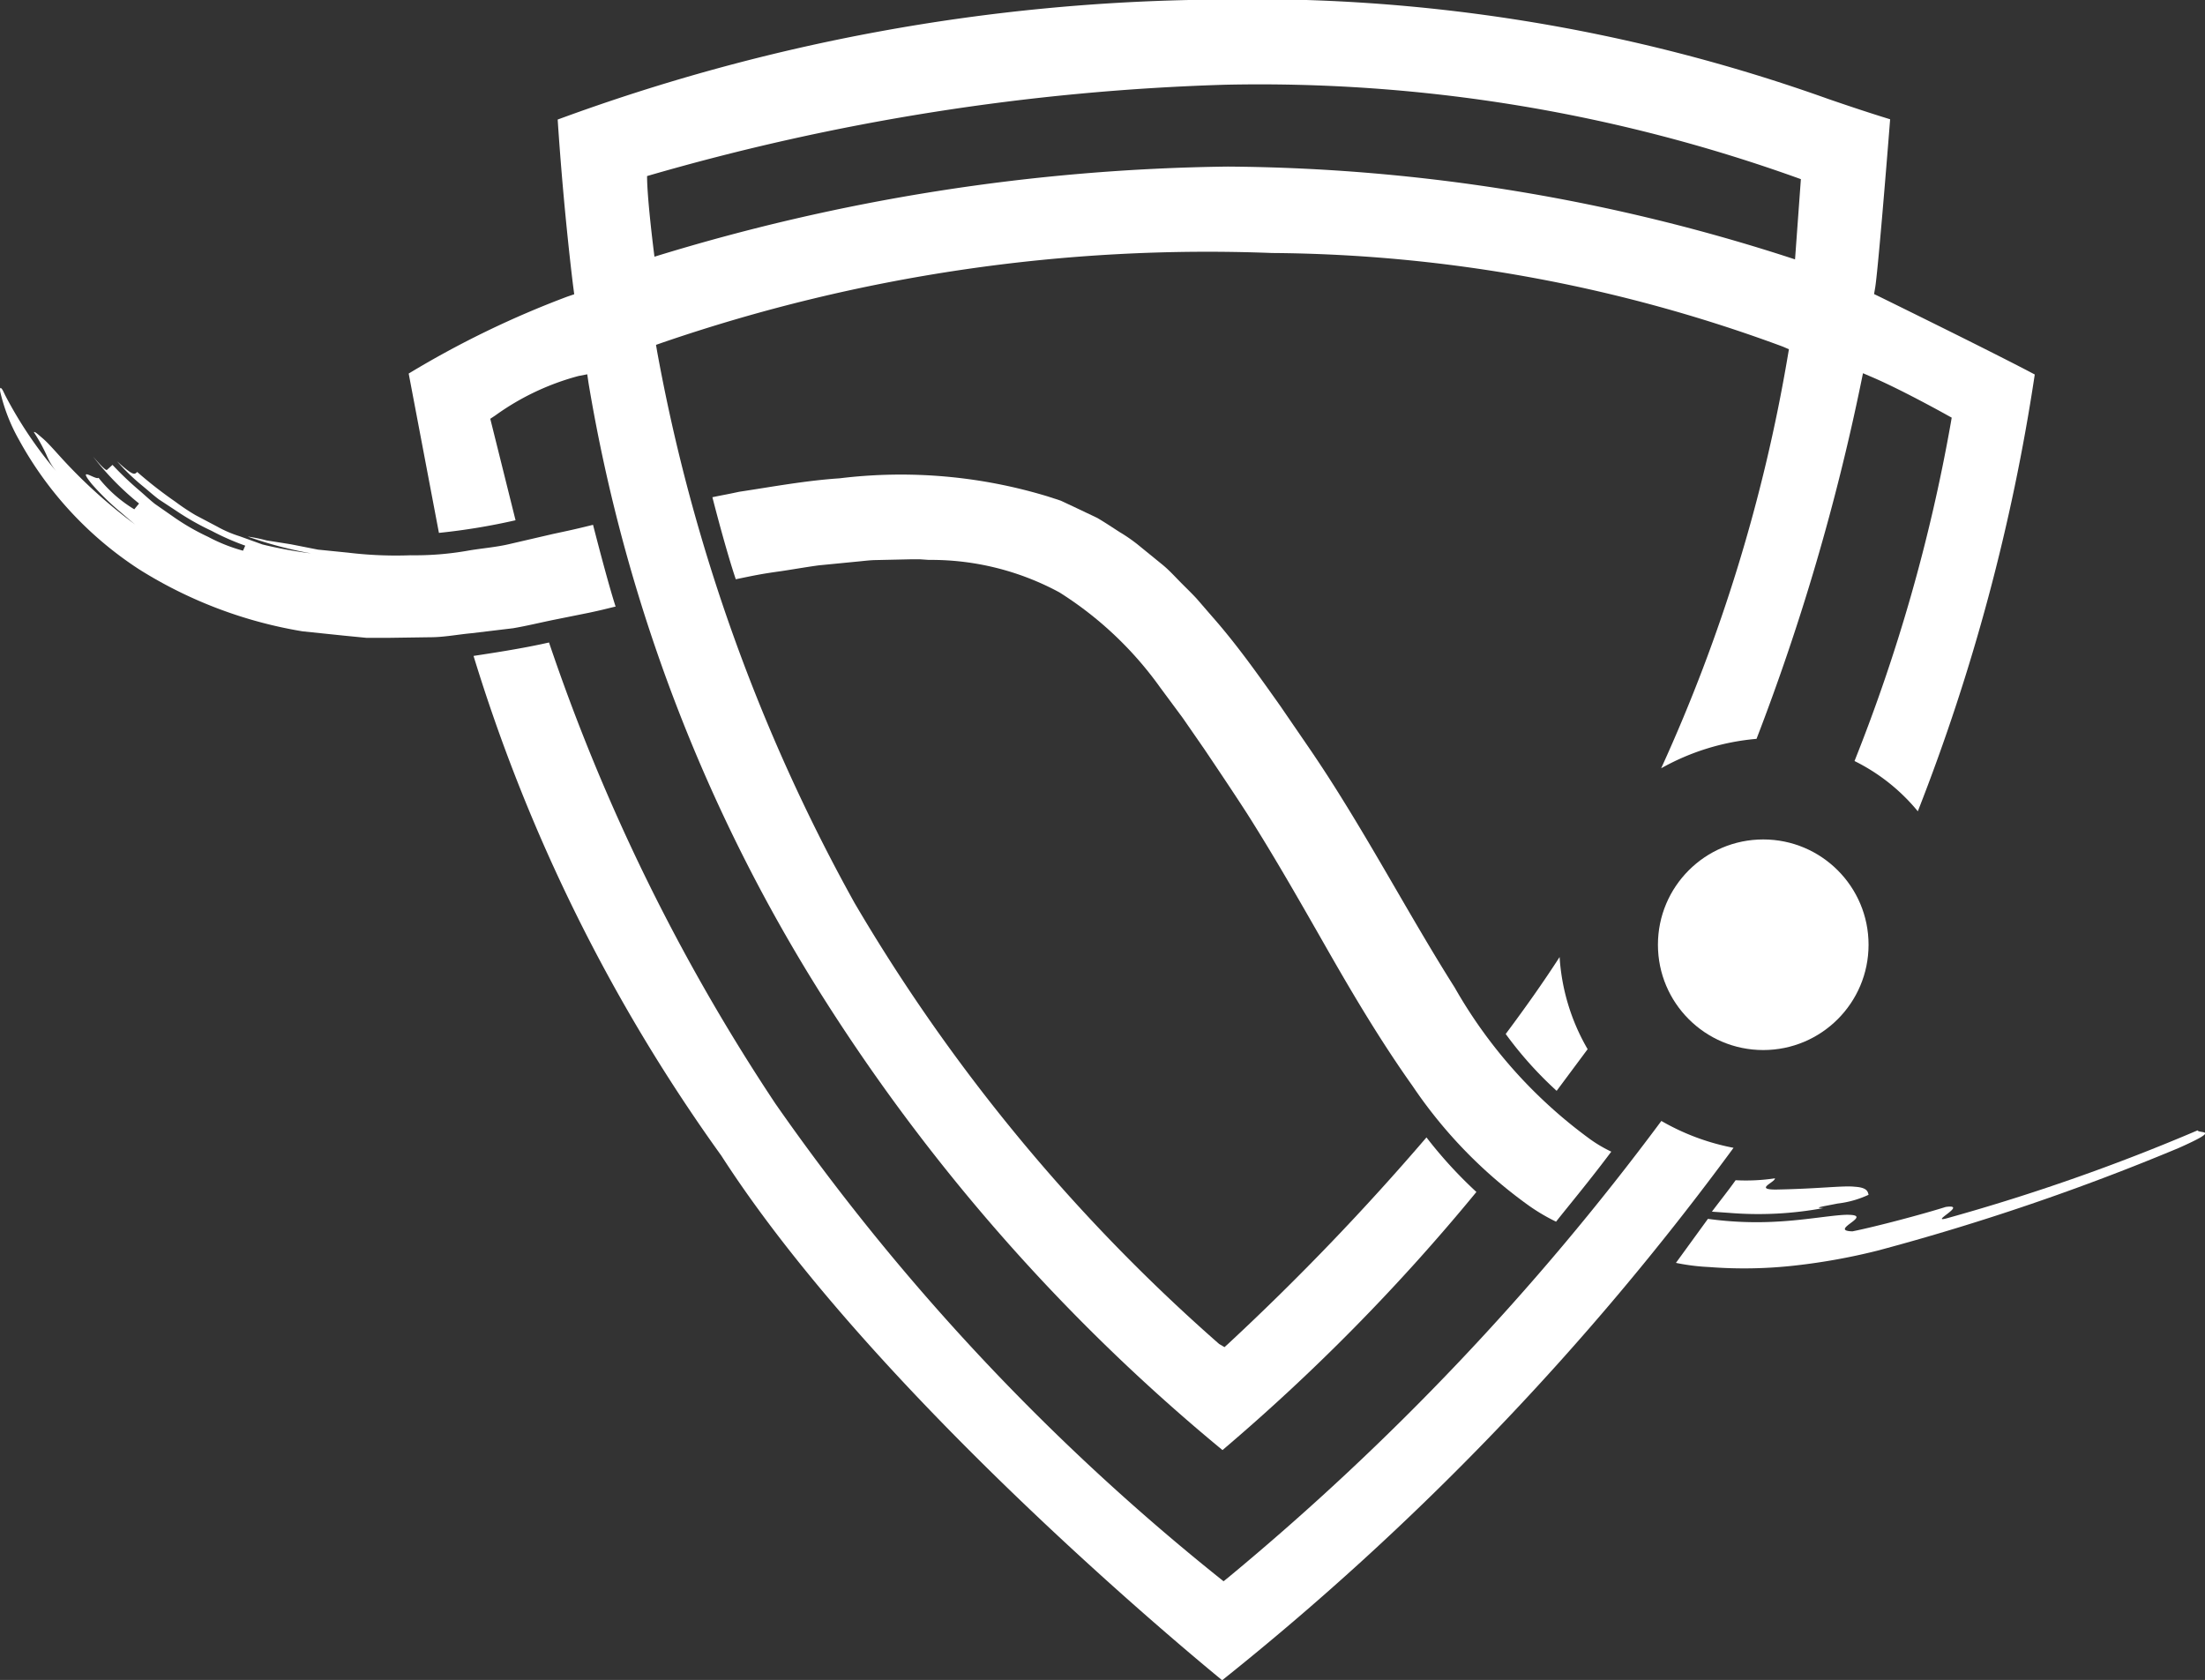
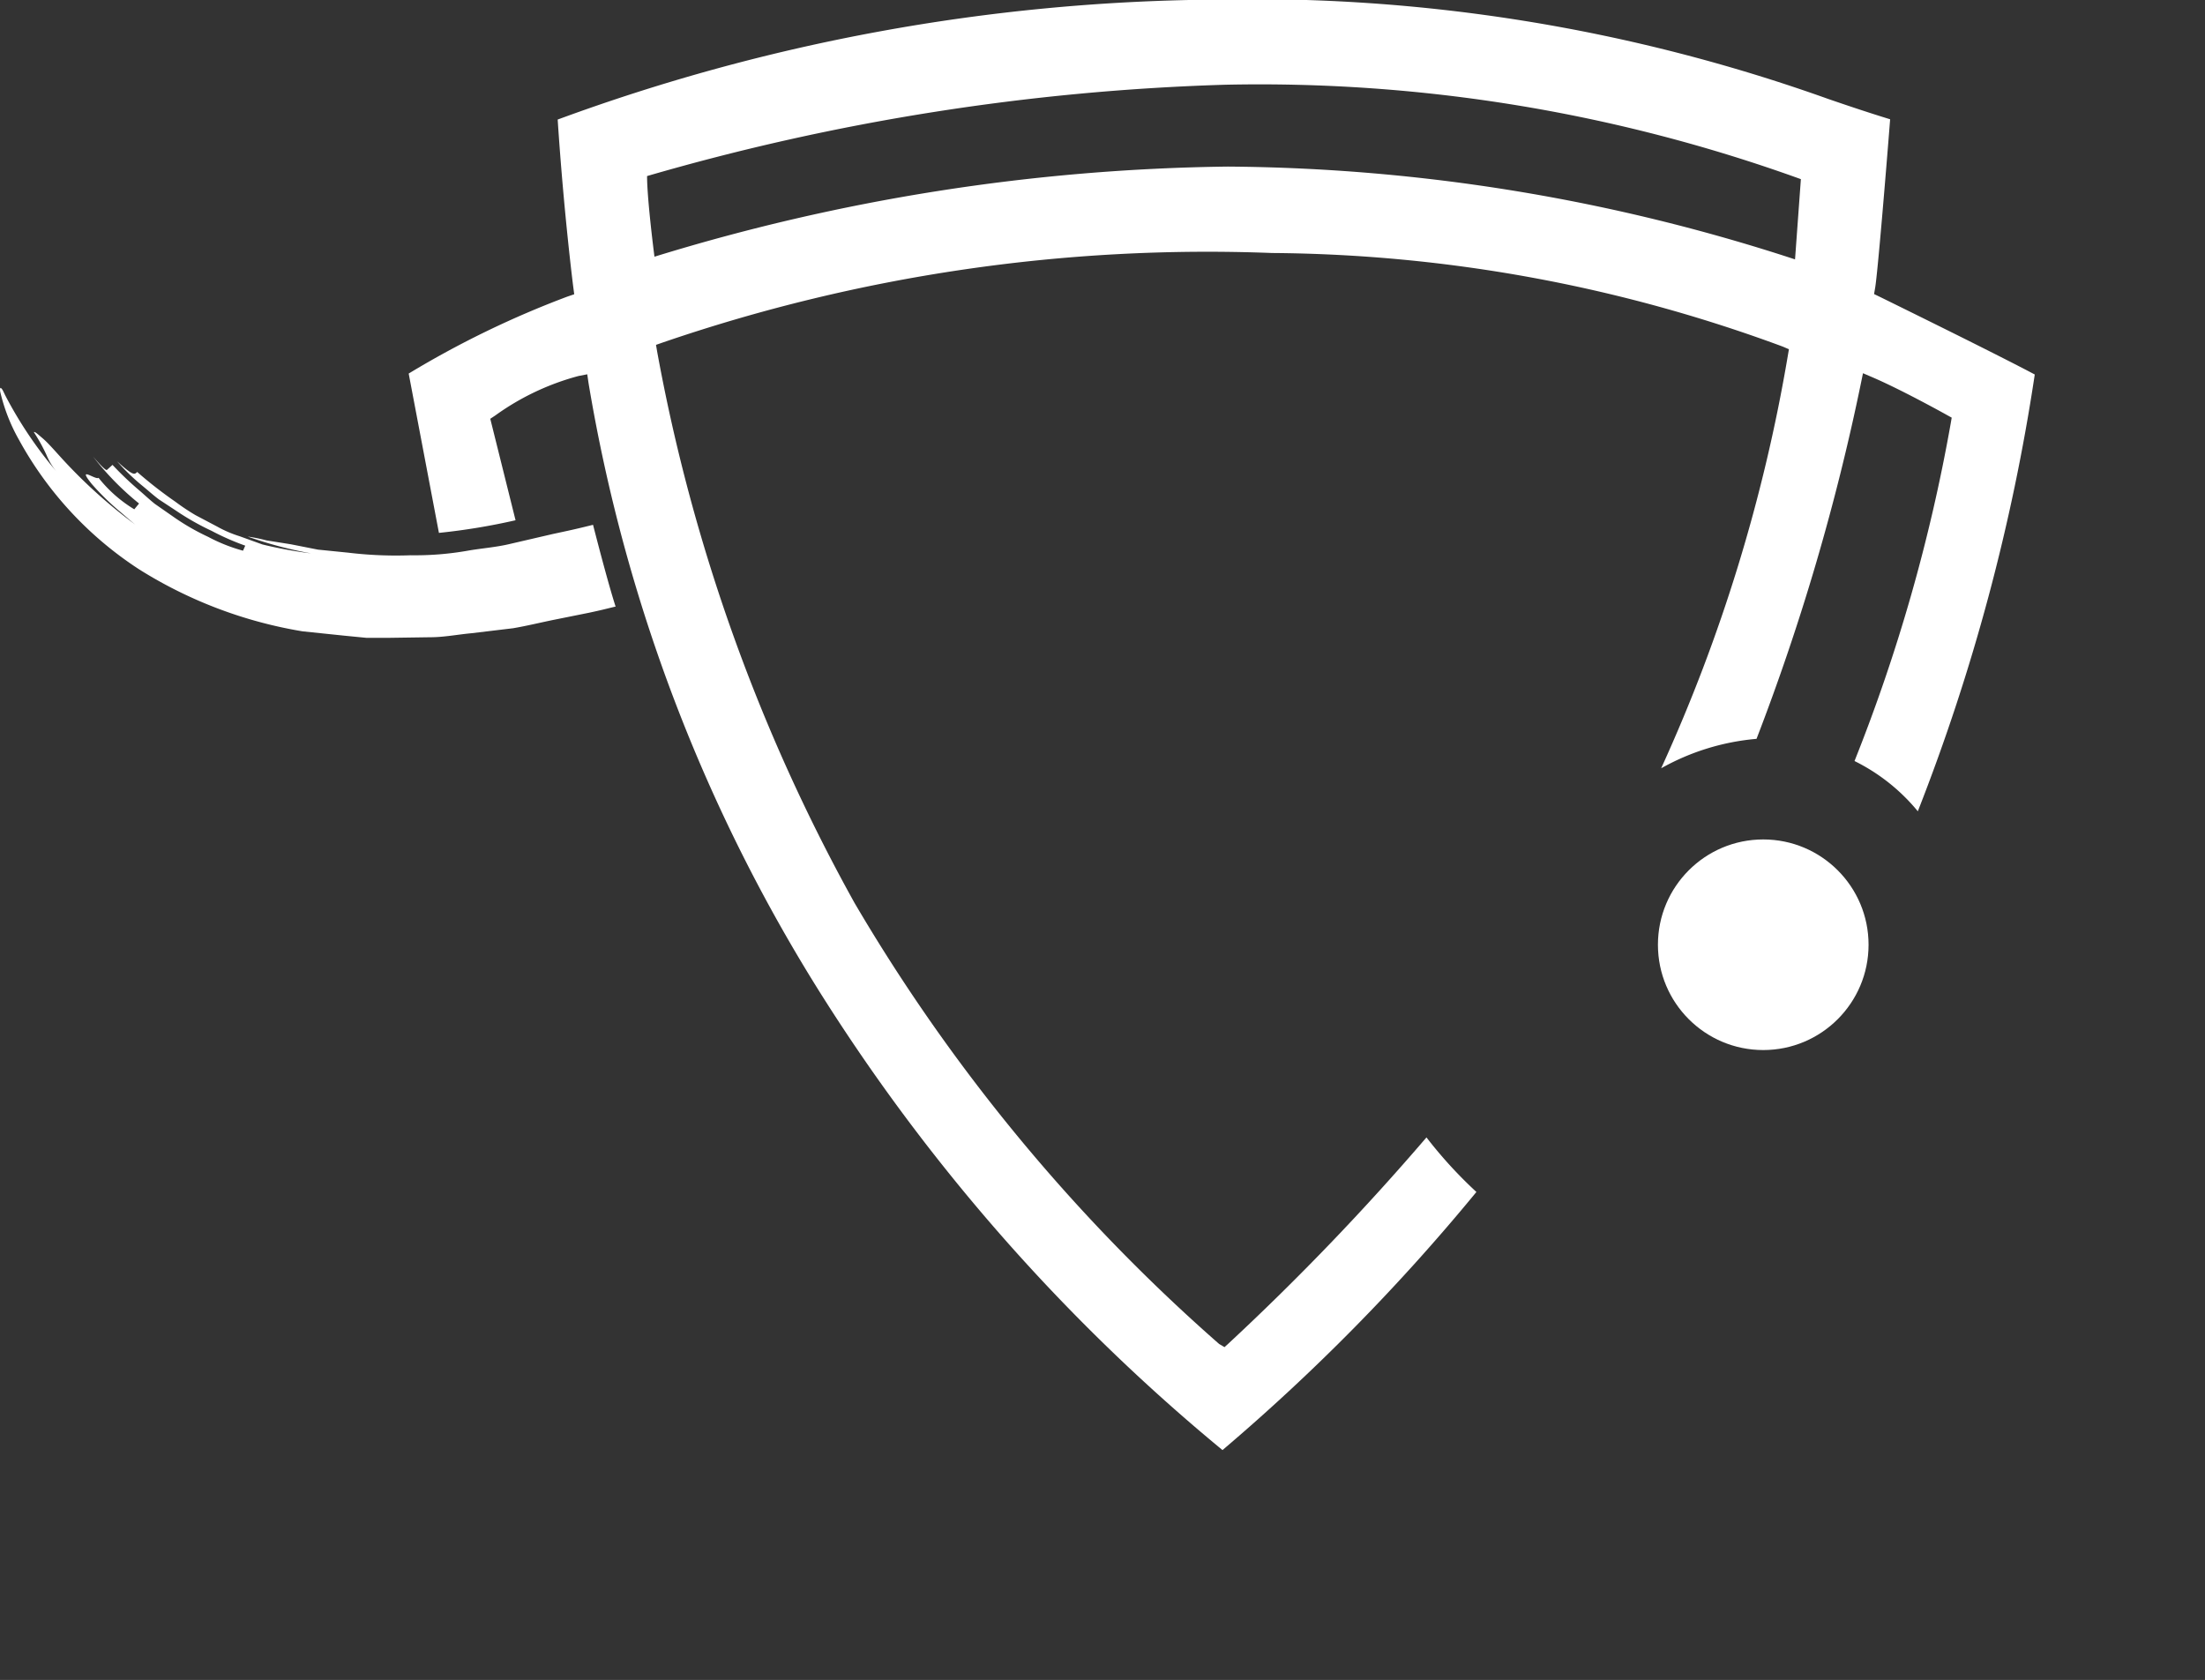
<svg xmlns="http://www.w3.org/2000/svg" viewBox="0 0 32.809 25">
  <rect x="0" y="0" width="32.809" height="25" fill="#333333" stroke="none" />
  <g id="Groupe_149" data-name="Groupe 149" transform="translate(-855 -5884.231)">
    <g id="logo_footer" transform="translate(855 5884.23)">
      <g id="Groupe_148" data-name="Groupe 148" transform="translate(0 0)">
        <circle id="Ellipse_15" data-name="Ellipse 15" cx="1.567" cy="1.567" r="1.567" transform="translate(24.669 12.493)" fill="#fff" />
        <path id="Tracé_389" data-name="Tracé 389" d="M9.658,71.415c-.3.074-.336.08-.6.137l-.638.148c-.21.05-.42.064-.626.1a4.517,4.517,0,0,1-.85.068,5.943,5.943,0,0,1-.933-.039l-.447-.045-.4-.079L4.8,71.647a2.418,2.418,0,0,0-.28-.057,5.956,5.956,0,0,0,.943.25,6.262,6.262,0,0,1-.725-.133L4.4,71.585a1.743,1.743,0,0,1-.335-.144l-.322-.17a3.271,3.271,0,0,1-.3-.2,6.228,6.228,0,0,1-.568-.443c-.04.041-.057.062-.3-.159a3.194,3.194,0,0,0,.392.377c.075.062.149.129.23.19l.257.169a3.879,3.879,0,0,0,.529.3,3.739,3.739,0,0,0,.5.22L4.45,71.8a2.5,2.5,0,0,1-.519-.206,3.412,3.412,0,0,1-.535-.311l-.257-.179c-.081-.064-.155-.135-.231-.2a4.821,4.821,0,0,1-.4-.381l-.083.075c-.014.013-.1-.073-.207-.2a4.186,4.186,0,0,0,.685.7l-.071.086a1.987,1.987,0,0,1-.532-.469c-.041.04-.331-.193-.1.093a3.769,3.769,0,0,0,.39.386c.086.072.169.147.256.217a7.626,7.626,0,0,1-1.078-.969c-.127-.139-.221-.248-.3-.315s-.112-.1-.131-.092a2.553,2.553,0,0,1,.188.339.935.935,0,0,0,.157.257A6.088,6.088,0,0,1,.918,69.5c-.017-.032-.035-.074-.045-.09a.113.113,0,0,0-.024-.03c-.012-.009-.017.006-.013.048a2.669,2.669,0,0,0,.281.723,5.379,5.379,0,0,0,1.791,1.929A6.587,6.587,0,0,0,5.336,73l.635.066.318.031.314,0,.629-.009c.21,0,.412-.041.619-.06l.617-.074c.2-.034.4-.083.6-.124l.532-.107c.2-.043.2-.045.386-.09l.008,0C9.876,72.266,9.692,71.547,9.658,71.415Z" transform="translate(-0.834 -63.604)" fill="#fff" />
-         <path id="Tracé_390" data-name="Tracé 390" d="M95.155,89.323a2.019,2.019,0,0,1-.35-.211,7.179,7.179,0,0,1-1.98-2.231c-.57-.9-1.094-1.876-1.683-2.822q-.22-.355-.454-.7l-.464-.677c-.318-.448-.636-.9-1.007-1.321l-.232-.268c-.081-.088-.171-.173-.257-.261s-.168-.178-.269-.258l-.3-.244a2.394,2.394,0,0,0-.318-.226c-.111-.071-.22-.145-.335-.212l-.362-.172-.182-.085-.19-.062a7.508,7.508,0,0,0-3.1-.27c-.509.034-1,.126-1.492.2-.2.043-.2.04-.4.081.056.22.217.832.348,1.221.3-.062.383-.08.678-.121.186-.028.372-.061.557-.086l.552-.054c.092-.008.185-.021.276-.024l.271-.006.271-.006.136,0,.131.009A4.013,4.013,0,0,1,86.943,81a5.337,5.337,0,0,1,1.5,1.416l.334.451.326.471c.215.32.435.647.638.962.407.642.789,1.313,1.181,2s.8,1.375,1.277,2.047a6.988,6.988,0,0,0,1.739,1.786,2.891,2.891,0,0,0,.395.232C94.524,90.123,94.832,89.755,95.155,89.323Z" transform="translate(-71.18 -72.184)" fill="#fff" />
-         <path id="Tracé_391" data-name="Tracé 391" d="M197.307,159.241c-.179-.019-.523.03-1.175.042-.327,0-.007-.11-.013-.167a2.893,2.893,0,0,1-.585.028c-.115.162-.22.291-.353.468l.257.018a5.3,5.3,0,0,0,1.406-.072c-.175,0,0-.025.208-.067a1.5,1.5,0,0,0,.46-.13C197.5,159.308,197.486,159.253,197.307,159.241Z" transform="translate(-169.709 -141.58)" fill="#fff" />
-         <path id="Tracé_392" data-name="Tracé 392" d="M191.559,154.94a5.272,5.272,0,0,0,1.046.04c.438-.024.87-.107,1.052-.1.367.009-.315.236.052.246.355-.071,1.048-.256,1.388-.363.358-.05-.3.263.048.16a29.864,29.864,0,0,0,3.7-1.3c.019.052.373-.029-.278.261a34.94,34.94,0,0,1-4.481,1.528,9.221,9.221,0,0,1-1.226.222,6.754,6.754,0,0,1-1.284.023,3.122,3.122,0,0,1-.493-.062Z" transform="translate(-166.146 -136.801)" fill="#fff" />
-         <path id="Tracé_393" data-name="Tracé 393" d="M171.775,135.139a5.6,5.6,0,0,0,.758.846l.461-.62a3.107,3.107,0,0,1-.417-1.371C172.335,134.368,172.085,134.723,171.775,135.139Z" transform="translate(-149.371 -119.751)" fill="#fff" />
        <path id="Tracé_394" data-name="Tracé 394" d="M69.709,37.394a29.973,29.973,0,0,0,1.74-6.5c-.577-.308-2.288-1.147-2.306-1.156l-.085-.041.016-.093c.036-.209.158-1.677.223-2.508-.29-.089-.594-.19-.914-.3a25.444,25.444,0,0,0-9.188-1.48A28.948,28.948,0,0,0,49.471,27.1c.09,1.378.231,2.49.233,2.5l.013.1-.1.034a14.151,14.151,0,0,0-2.363,1.146l.45,2.371a9.4,9.4,0,0,0,1.14-.188l-.376-1.51.074-.049a3.779,3.779,0,0,1,1.24-.588l.129-.025.019.13a24.686,24.686,0,0,0,3.509,9.172A28.472,28.472,0,0,0,59.363,46.9a30.1,30.1,0,0,0,3.778-3.841,6.532,6.532,0,0,1-.743-.812,37.51,37.51,0,0,1-2.936,3.058l-.069.063-.08-.047a26.705,26.705,0,0,1-5.425-6.563,26.794,26.794,0,0,1-2.937-8.205l-.017-.1.1-.035A24.988,24.988,0,0,1,60.1,29.086a22.3,22.3,0,0,1,7.6,1.393l.091.039-.017.1a24.657,24.657,0,0,1-1.884,6.136,3.507,3.507,0,0,1,1.419-.438,33.507,33.507,0,0,0,1.553-5.29l.031-.151.142.061c.429.184,1.074.542,1.1.557l.078.043-.015.088a25.594,25.594,0,0,1-1.431,5.022A2.858,2.858,0,0,1,69.709,37.394Zm-1.827-8.213A27.661,27.661,0,0,0,59.442,27.8a30.171,30.171,0,0,0-8.531,1.341s-.11-.845-.11-1.2a34.535,34.535,0,0,1,8.6-1.359,23.7,23.7,0,0,1,8.568,1.405Z" transform="translate(-41.173 -25.32)" fill="#fff" />
-         <path id="Tracé_395" data-name="Tracé 395" d="M65.815,112.186l-.078.063-.079-.063a33.85,33.85,0,0,1-6.588-7.042A29.339,29.339,0,0,1,55.7,98.279c-.407.093-.885.163-1.123.2a25.506,25.506,0,0,0,3.687,7.437c2.237,3.474,6.808,7.278,7.452,7.806a41.746,41.746,0,0,0,7.609-7.923,3.436,3.436,0,0,1-1.074-.4A38.954,38.954,0,0,1,65.815,112.186Z" transform="translate(-47.531 -88.717)" fill="#fff" />
      </g>
    </g>
  </g>
</svg>